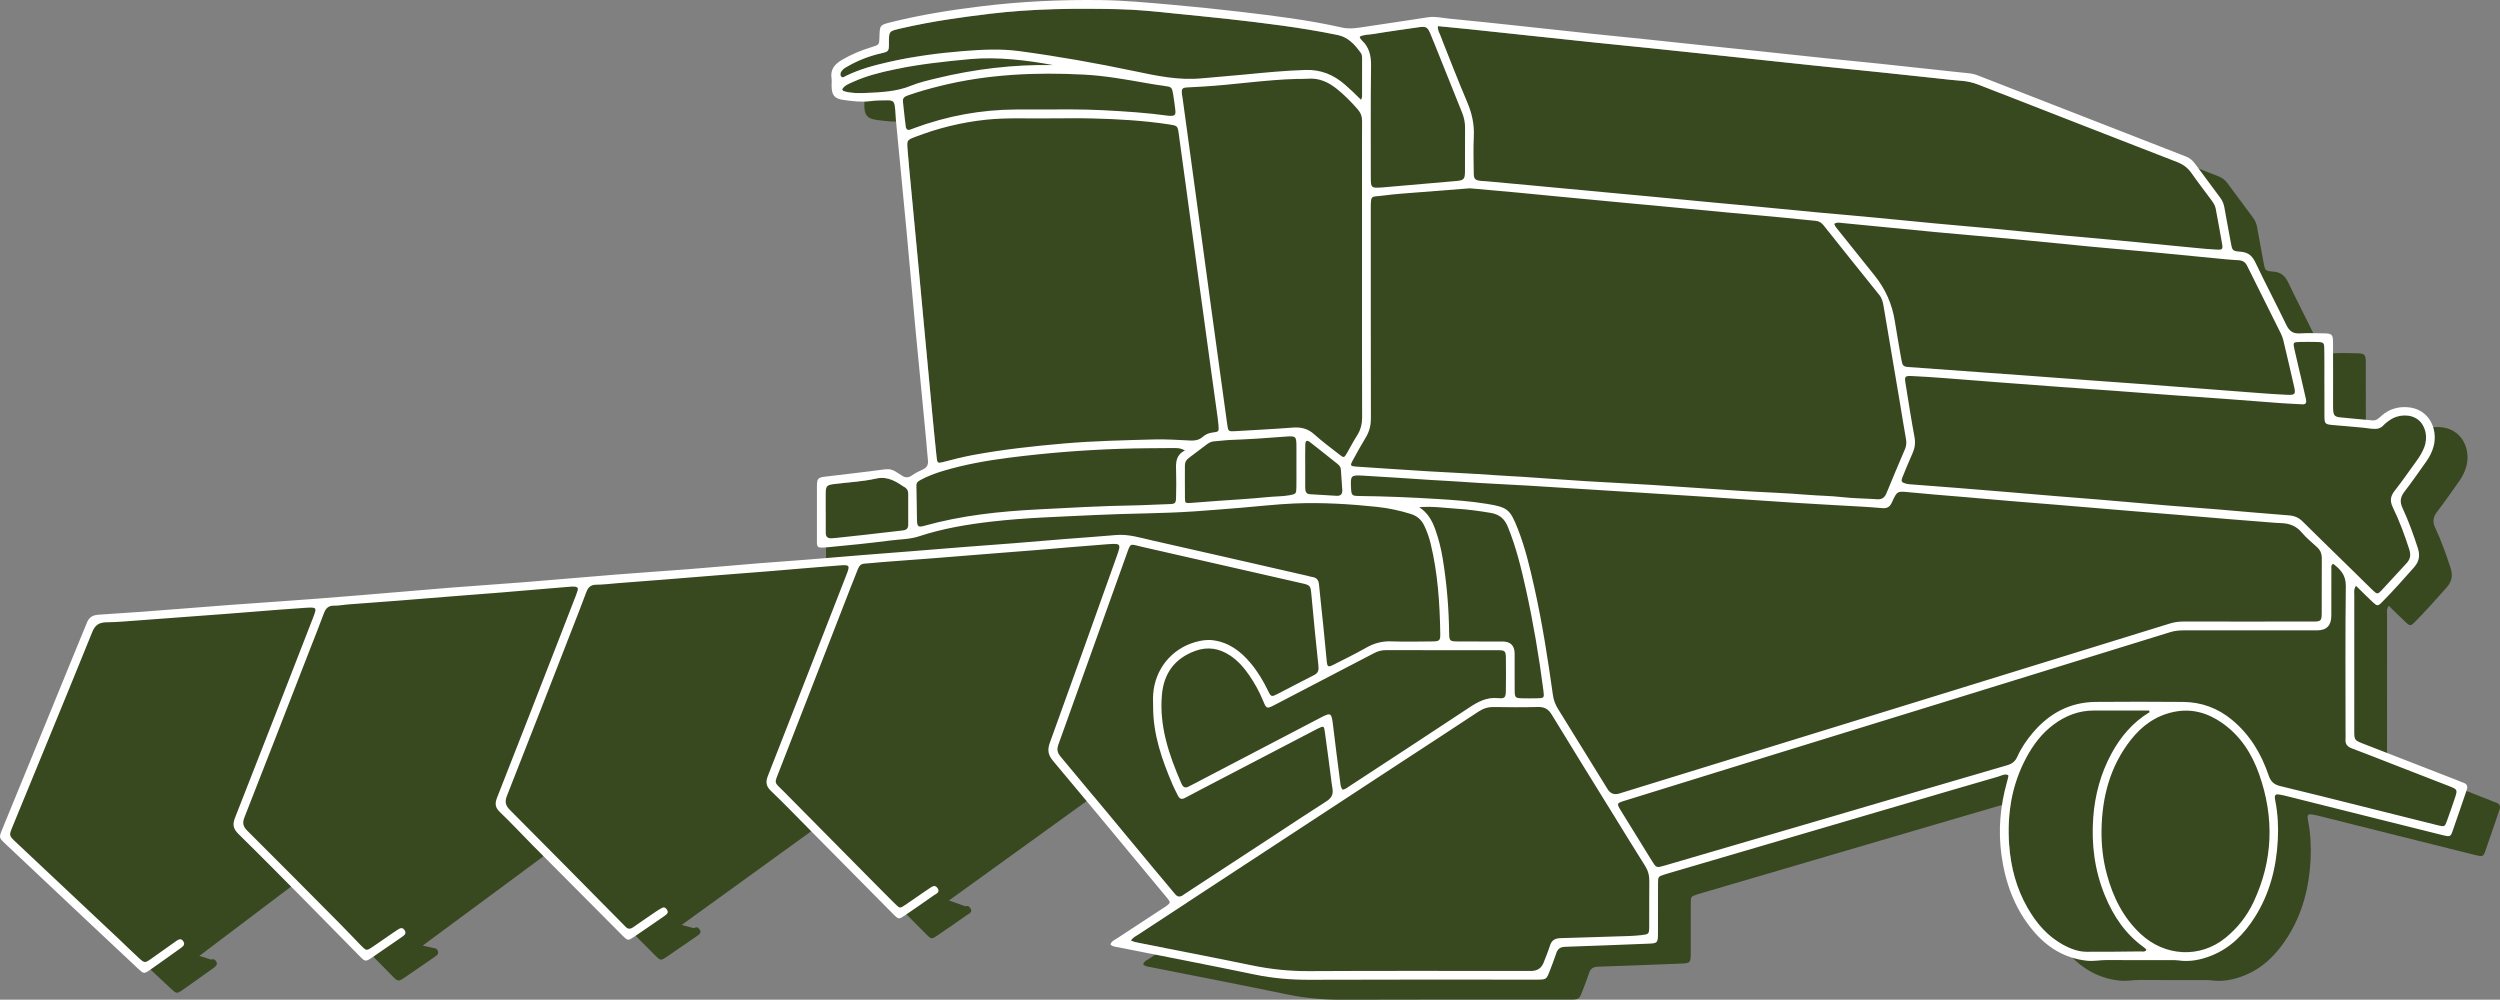
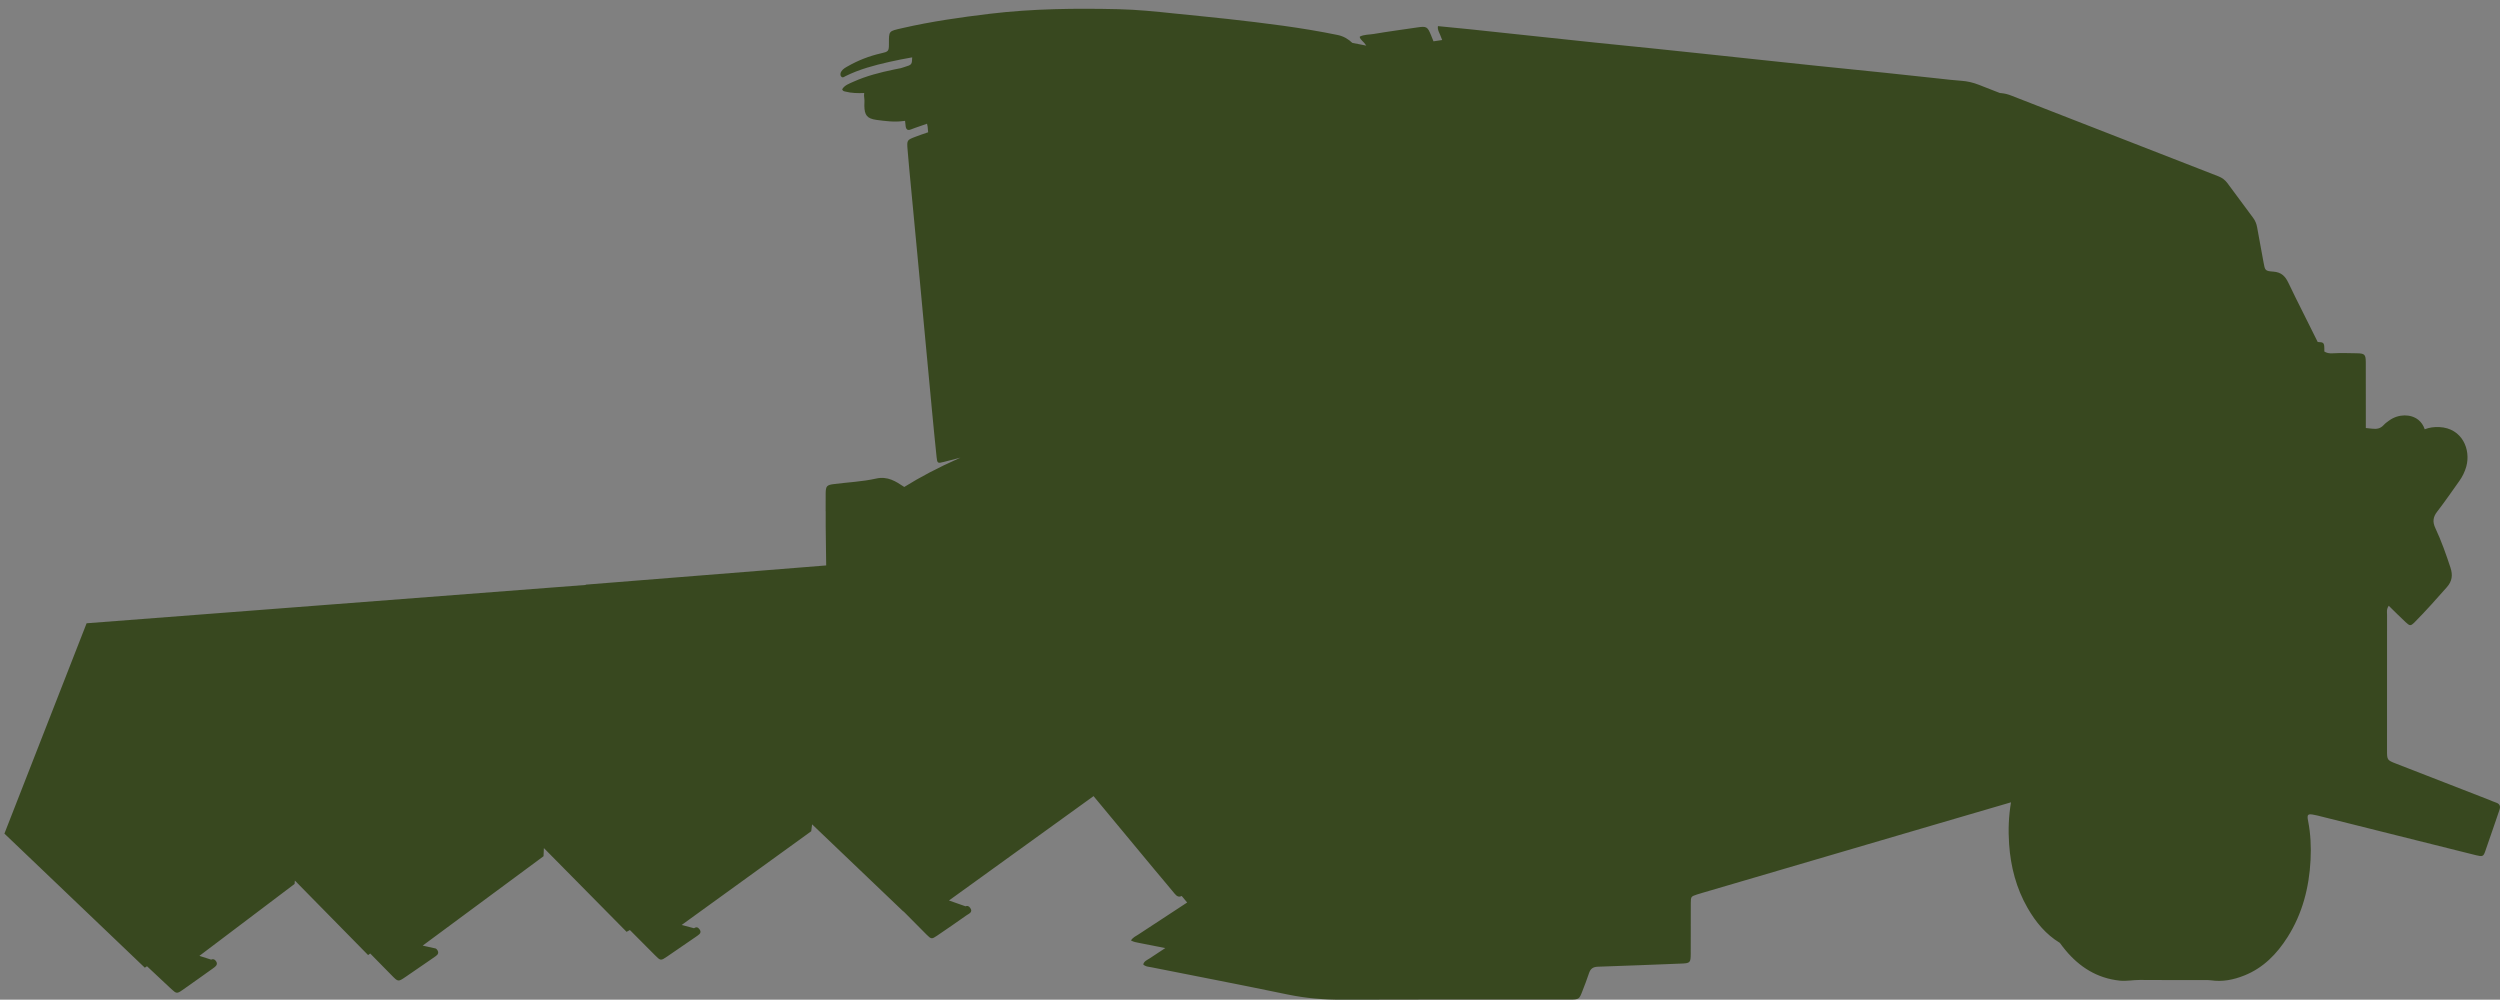
<svg xmlns="http://www.w3.org/2000/svg" viewBox="0 0 165.00 65.98" data-guides="{&quot;vertical&quot;:[],&quot;horizontal&quot;:[]}">
  <rect x="0" y="0" width="165.00" height="65.98" fill="#808080" stroke="none" />
  <defs />
  <path fill="#38481f" stroke="none" fill-opacity="1" stroke-width="1" stroke-opacity="1" alignment-baseline="baseline" baseline-shift="baseline" id="tSvg1962482e690" title="Path 1" d="M164.964 53.456C164.647 54.37 164.341 55.29 164.018 56.203C163.904 56.527 163.839 56.548 163.429 56.447C162.124 56.125 160.819 55.796 159.514 55.469C157.322 54.92 155.13 54.37 152.938 53.822C152.885 53.809 152.832 53.801 152.779 53.79C152.315 53.688 152.246 53.736 152.335 54.185C152.503 55.037 152.541 55.896 152.497 56.757C152.403 58.578 151.961 60.301 150.975 61.855C150.268 62.968 149.376 63.883 148.123 64.383C147.413 64.666 146.683 64.814 145.914 64.699C145.755 64.676 145.591 64.683 145.431 64.683C144.03 64.682 142.63 64.691 141.231 64.677C140.783 64.673 140.346 64.77 139.89 64.721C138.408 64.56 137.254 63.829 136.326 62.716C136.194 62.557 136.069 62.395 135.951 62.231C135.026 61.67 134.358 60.86 133.821 59.927C133.074 58.625 132.705 57.206 132.602 55.726C132.536 54.783 132.571 53.856 132.727 52.953C131.102 53.425 129.479 53.903 127.855 54.379C122.692 55.895 117.528 57.411 112.365 58.926C112.245 58.962 112.124 58.995 112.004 59.035C111.608 59.168 111.595 59.172 111.592 59.609C111.585 60.721 111.592 61.834 111.588 62.946C111.585 63.546 111.548 63.574 110.944 63.597C109.116 63.666 107.289 63.745 105.46 63.803C105.139 63.813 104.97 63.936 104.873 64.234C104.746 64.626 104.592 65.01 104.445 65.395C104.231 65.954 104.214 65.965 103.632 65.971C103.488 65.973 103.344 65.971 103.201 65.971C98.338 65.971 93.474 65.959 88.61 65.98C87.384 65.986 86.183 65.885 84.981 65.636C81.979 65.013 78.969 64.431 75.961 63.834C75.787 63.8 75.603 63.802 75.453 63.652C75.511 63.43 75.712 63.363 75.867 63.26C76.214 63.03 76.562 62.801 76.91 62.572C76.322 62.457 75.733 62.342 75.145 62.226C74.986 62.194 74.827 62.17 74.643 62.07C74.777 61.862 74.965 61.786 75.126 61.681C76.201 60.976 77.276 60.271 78.352 59.566C78.232 59.422 78.111 59.278 77.991 59.133C77.822 59.223 77.679 59.171 77.535 58.993C77.082 58.438 76.613 57.893 76.155 57.342C74.828 55.743 73.503 54.143 72.174 52.544C68.993 54.841 65.813 57.137 62.632 59.432C62.995 59.559 63.36 59.688 63.724 59.816C63.828 59.772 63.932 59.778 64.036 59.925C64.234 60.209 63.947 60.299 63.789 60.412C63.144 60.868 62.494 61.316 61.841 61.759C61.501 61.99 61.457 61.991 61.154 61.685C60.646 61.174 60.139 60.663 59.633 60.152C59.629 60.154 59.626 60.157 59.622 60.159C57.614 58.242 55.607 56.324 53.599 54.407C53.58 54.559 53.56 54.711 53.54 54.863C50.691 56.924 47.84 58.986 44.991 61.047C45.261 61.119 45.531 61.191 45.801 61.263C45.827 61.25 45.853 61.236 45.88 61.224C46.021 61.16 46.118 61.255 46.19 61.367C46.257 61.47 46.249 61.573 46.157 61.656C46.09 61.716 46.016 61.769 45.943 61.819C45.307 62.257 44.674 62.697 44.034 63.129C43.605 63.419 43.599 63.416 43.225 63.041C42.674 62.488 42.124 61.935 41.573 61.382C41.5 61.421 41.427 61.461 41.354 61.5C39.535 59.658 37.715 57.816 35.896 55.973C35.889 56.153 35.881 56.331 35.873 56.511C33.214 58.477 30.555 60.444 27.897 62.41C28.14 62.464 28.384 62.518 28.628 62.572C28.628 62.572 28.628 62.572 28.628 62.572C28.673 62.582 28.718 62.592 28.763 62.602C28.794 62.621 28.825 62.65 28.854 62.691C28.975 62.86 28.921 62.992 28.764 63.101C28.646 63.183 28.529 63.266 28.411 63.347C27.864 63.724 27.319 64.103 26.769 64.475C26.282 64.805 26.277 64.805 25.872 64.394C25.392 63.907 24.913 63.419 24.434 62.931C24.387 62.965 24.341 63 24.295 63.035C22.684 61.396 21.073 59.756 19.461 58.116C19.455 58.191 19.448 58.267 19.442 58.341C17.348 59.923 15.254 61.505 13.16 63.087C13.418 63.17 13.676 63.252 13.934 63.335C14.053 63.282 14.163 63.294 14.259 63.44C14.379 63.623 14.284 63.74 14.145 63.847C14.116 63.868 14.088 63.89 14.059 63.911C13.386 64.389 12.717 64.873 12.039 65.344C11.683 65.592 11.641 65.587 11.303 65.272C10.768 64.772 10.234 64.272 9.701 63.771C9.654 63.804 9.606 63.836 9.559 63.869C6.47 60.919 3.381 57.969 0.291 55.018C2.1 50.391 3.908 45.763 5.716 41.136C16.697 40.293 27.677 39.449 38.658 38.606C38.661 38.6 38.663 38.593 38.666 38.586C43.953 38.164 49.241 37.741 54.528 37.319C54.519 36.63 54.511 35.941 54.502 35.252C54.5 35.079 54.498 34.905 54.496 34.732C54.497 34.725 54.497 34.717 54.496 34.71C54.497 34.388 54.496 34.066 54.496 33.745C54.495 33.745 54.494 33.745 54.492 33.745C54.492 33.35 54.487 32.956 54.494 32.561C54.502 32.082 54.564 32.009 55.045 31.948C55.969 31.829 56.91 31.79 57.815 31.587C58.59 31.413 59.12 31.769 59.68 32.14C60.707 31.5 61.92 30.858 63.278 30.256C63.315 30.24 63.351 30.223 63.388 30.208C63.351 30.216 63.313 30.225 63.276 30.234C62.949 30.313 62.625 30.398 62.3 30.485C61.886 30.594 61.858 30.579 61.816 30.178C61.707 29.143 61.607 28.109 61.509 27.073C61.337 25.271 61.17 23.468 61.001 21.665C60.883 20.398 60.766 19.131 60.647 17.863C60.477 16.061 60.305 14.259 60.135 12.456C60.053 11.581 59.964 10.707 59.896 9.832C59.852 9.257 59.87 9.236 60.392 9.037C60.679 8.928 60.967 8.826 61.257 8.73C61.25 8.609 61.241 8.488 61.225 8.368C61.214 8.287 61.201 8.22 61.184 8.166C60.914 8.253 60.645 8.347 60.377 8.446C60.293 8.477 60.209 8.507 60.126 8.541C59.891 8.638 59.793 8.531 59.77 8.306C59.758 8.195 59.746 8.086 59.734 7.976C59.692 7.98 59.651 7.984 59.609 7.99C59.013 8.069 58.425 7.991 57.841 7.912C57.223 7.828 57.055 7.597 57.047 6.976C57.045 6.814 57.067 6.65 57.043 6.492C57.023 6.364 57.021 6.247 57.036 6.139C56.614 6.156 56.191 6.15 55.777 6.04C55.708 6.022 55.632 6.021 55.582 5.892C55.741 5.622 56.053 5.518 56.334 5.391C57.188 5.007 58.092 4.779 59.005 4.588C59.155 4.557 59.305 4.527 59.456 4.498C59.535 4.472 59.614 4.447 59.694 4.423C60.182 4.275 60.19 4.265 60.205 3.786C59.691 3.875 59.179 3.976 58.669 4.091C57.688 4.313 56.718 4.572 55.811 5.021C55.721 5.066 55.616 5.164 55.522 5.054C55.43 4.946 55.465 4.812 55.536 4.703C55.636 4.548 55.798 4.461 55.954 4.373C56.645 3.979 57.378 3.695 58.153 3.519C58.625 3.413 58.668 3.383 58.669 2.928C58.672 2.018 58.627 2.068 59.56 1.854C61.467 1.416 63.399 1.141 65.341 0.908C68.163 0.57 70.994 0.542 73.828 0.607C75.046 0.636 76.26 0.758 77.472 0.886C78.648 1.01 79.826 1.116 81.002 1.248C83.442 1.522 85.88 1.814 88.288 2.31C88.683 2.392 88.99 2.583 89.252 2.83C89.56 2.886 89.868 2.946 90.175 3.011C90.097 2.892 90.001 2.779 89.884 2.671C89.833 2.624 89.796 2.559 89.755 2.501C89.746 2.488 89.751 2.466 89.748 2.417C90.032 2.271 90.363 2.293 90.671 2.241C91.625 2.079 92.585 1.952 93.543 1.81C94.156 1.72 94.219 1.754 94.458 2.35C94.509 2.476 94.559 2.602 94.61 2.728C94.802 2.699 94.992 2.67 95.184 2.641C95.141 2.533 95.098 2.424 95.055 2.315C94.985 2.139 94.866 1.971 94.904 1.724C95.624 1.796 96.334 1.861 97.043 1.935C98.256 2.062 99.467 2.194 100.679 2.322C102.247 2.489 103.815 2.658 105.383 2.821C106.596 2.947 107.808 3.065 109.021 3.19C110.162 3.307 111.302 3.428 112.443 3.549C113.654 3.677 114.866 3.808 116.078 3.937C117.326 4.069 118.573 4.204 119.82 4.334C121.354 4.493 122.887 4.645 124.42 4.804C125.596 4.926 126.773 5.056 127.948 5.182C128.447 5.234 128.946 5.3 129.446 5.332C129.846 5.358 130.224 5.449 130.595 5.593C131.059 5.775 131.524 5.956 131.989 6.138C132.027 6.142 132.065 6.146 132.102 6.149C132.32 6.171 132.525 6.223 132.726 6.302C137.289 8.082 141.851 9.862 146.416 11.637C146.661 11.733 146.852 11.874 147.006 12.082C147.569 12.848 148.135 13.613 148.704 14.374C148.848 14.566 148.93 14.774 148.971 15.01C149.104 15.77 149.251 16.526 149.388 17.285C149.49 17.849 149.485 17.888 150.048 17.928C150.568 17.967 150.824 18.224 151.038 18.674C151.66 19.984 152.334 21.269 152.969 22.572C152.97 22.572 152.97 22.572 152.971 22.572C153.36 22.583 153.401 22.621 153.406 23.015C153.407 23.076 153.407 23.138 153.407 23.2C153.547 23.293 153.719 23.331 153.94 23.319C154.477 23.289 155.017 23.305 155.555 23.316C156.07 23.326 156.139 23.392 156.142 23.92C156.149 25.23 156.145 26.54 156.145 27.849C156.145 27.983 156.142 28.116 156.145 28.249C156.28 28.262 156.415 28.277 156.549 28.293C156.863 28.33 157.107 28.292 157.323 28.053C157.429 27.935 157.565 27.839 157.696 27.746C158.29 27.32 159.106 27.307 159.609 27.709C159.805 27.864 159.948 28.082 160.032 28.331C160.333 28.216 160.655 28.17 160.993 28.186C162.509 28.258 163.088 29.671 162.773 30.798C162.675 31.147 162.515 31.467 162.304 31.762C161.825 32.433 161.358 33.115 160.854 33.767C160.579 34.123 160.538 34.44 160.732 34.852C161.128 35.696 161.439 36.577 161.731 37.464C161.892 37.953 161.844 38.358 161.492 38.755C160.802 39.534 160.113 40.313 159.38 41.052C159.106 41.328 159.055 41.328 158.762 41.054C158.397 40.714 158.045 40.358 157.657 39.979C157.496 40.214 157.545 40.398 157.545 40.571C157.541 43.549 157.542 46.527 157.543 49.506C157.543 50.163 157.545 50.168 158.15 50.404C160.189 51.199 162.229 51.991 164.269 52.784C164.42 52.843 164.565 52.916 164.719 52.964C164.978 53.045 165.054 53.198 164.964 53.456Z" />
-   <path fill="rgb(255, 255, 255)" stroke="none" fill-opacity="1" stroke-width="1" stroke-opacity="1" alignment-baseline="baseline" baseline-shift="baseline" class="cls-1" id="tSvg10d8c848584" title="Path 2" d="M162.557 51.65C162.403 51.602 162.258 51.529 162.107 51.47C160.067 50.677 158.028 49.884 155.988 49.09C155.383 48.853 155.382 48.849 155.381 48.191C155.381 45.213 155.38 42.235 155.383 39.257C155.383 39.084 155.335 38.899 155.496 38.665C155.884 39.044 156.236 39.399 156.601 39.74C156.893 40.014 156.945 40.014 157.218 39.738C157.951 38.999 158.641 38.22 159.33 37.441C159.682 37.043 159.731 36.639 159.57 36.15C159.278 35.263 158.967 34.382 158.57 33.538C158.376 33.125 158.418 32.809 158.692 32.453C159.197 31.8 159.663 31.119 160.143 30.448C160.354 30.153 160.514 29.832 160.611 29.483C160.926 28.357 160.347 26.943 158.831 26.871C158.222 26.843 157.663 27.016 157.192 27.43C157.02 27.58 156.861 27.77 156.593 27.745C155.879 27.679 155.164 27.621 154.451 27.545C154.083 27.506 154.007 27.407 153.987 27.019C153.978 26.858 153.983 26.697 153.983 26.535C153.983 25.225 153.988 23.916 153.98 22.606C153.977 22.078 153.909 22.011 153.393 22.001C152.855 21.991 152.315 21.974 151.779 22.004C151.337 22.03 151.095 21.851 150.906 21.46C150.242 20.087 149.531 18.737 148.876 17.36C148.662 16.909 148.407 16.652 147.886 16.614C147.323 16.573 147.329 16.534 147.227 15.971C147.089 15.212 146.942 14.455 146.81 13.695C146.768 13.46 146.686 13.252 146.543 13.06C145.973 12.299 145.408 11.534 144.844 10.768C144.69 10.559 144.499 10.418 144.254 10.323C139.69 8.548 135.128 6.768 130.565 4.988C130.363 4.909 130.159 4.856 129.941 4.835C129.192 4.762 128.444 4.676 127.695 4.595C126.501 4.466 125.308 4.335 124.113 4.21C122.919 4.085 121.724 3.971 120.529 3.847C118.943 3.682 117.358 3.509 115.771 3.341C114.612 3.22 113.453 3.101 112.295 2.98C111.065 2.851 109.835 2.718 108.605 2.589C107.447 2.469 106.287 2.356 105.129 2.233C103.596 2.07 102.064 1.899 100.531 1.736C98.892 1.561 97.253 1.381 95.611 1.226C95.168 1.184 94.727 1.068 94.275 1.136C92.769 1.364 91.264 1.597 89.756 1.817C89.369 1.873 88.986 1.911 88.585 1.821C86.344 1.314 84.064 1.038 81.786 0.77C80.255 0.59 78.722 0.431 77.186 0.299C75.685 0.169 74.187 0.026 72.679 0.006C70.021 -0.031 67.374 0.096 64.734 0.419C62.739 0.663 60.758 0.979 58.806 1.466C58.064 1.652 58.066 1.657 58.044 2.44C58.029 2.95 58.031 2.957 57.532 3.108C56.843 3.318 56.183 3.589 55.56 3.957C55.088 4.237 54.789 4.589 54.881 5.178C54.905 5.335 54.883 5.5 54.885 5.662C54.893 6.282 55.061 6.514 55.679 6.598C56.263 6.677 56.851 6.755 57.448 6.676C57.82 6.626 58.2 6.625 58.576 6.623C58.93 6.621 59.016 6.697 59.063 7.054C59.1 7.32 59.098 7.591 59.124 7.859C59.359 10.322 59.601 12.784 59.832 15.246C60.029 17.352 60.209 19.46 60.407 21.566C60.639 24.029 60.882 26.491 61.118 28.954C61.164 29.435 61.196 29.919 61.245 30.4C61.274 30.69 61.164 30.873 60.895 30.992C60.65 31.1 60.405 31.223 60.188 31.377C59.942 31.552 59.729 31.537 59.499 31.372C59.397 31.298 59.282 31.244 59.18 31.171C58.937 30.997 58.687 30.937 58.375 30.98C57.078 31.157 55.777 31.298 54.478 31.456C53.976 31.518 53.92 31.583 53.917 32.113C53.912 33.189 53.911 34.266 53.916 35.342C53.921 36.202 53.805 36.193 54.787 36.103C56.126 35.982 57.464 35.84 58.796 35.669C59.416 35.59 60.048 35.598 60.655 35.397C62.212 34.882 63.824 34.613 65.445 34.425C67.727 34.161 70.023 34.105 72.315 33.99C74.482 33.882 76.654 33.899 78.82 33.752C79.857 33.681 80.893 33.594 81.93 33.51C83.09 33.416 84.25 33.279 85.413 33.23C87.243 33.152 89.07 33.263 90.891 33.455C91.638 33.534 92.376 33.694 93.099 33.917C93.523 34.047 93.815 34.299 94.003 34.697C94.181 35.072 94.32 35.459 94.418 35.861C94.895 37.825 95.026 39.826 95.058 41.838C95.065 42.273 95.001 42.33 94.553 42.334C93.637 42.344 92.721 42.361 91.807 42.33C91.21 42.31 90.686 42.454 90.17 42.748C89.453 43.154 88.711 43.519 87.974 43.89C87.662 44.046 87.602 44.007 87.568 43.667C87.489 42.882 87.42 42.097 87.339 41.312C87.247 40.402 87.141 39.495 87.055 38.584C87.027 38.288 86.904 38.12 86.605 38.081C86.499 38.067 86.397 38.028 86.292 38.004C82.883 37.225 79.475 36.441 76.064 35.673C75.263 35.493 74.472 35.235 73.627 35.314C72.556 35.413 71.482 35.48 70.41 35.565C69.249 35.658 68.088 35.76 66.927 35.852C65.837 35.938 64.746 36.014 63.656 36.1C62.423 36.197 61.191 36.298 59.958 36.397C58.922 36.479 57.884 36.557 56.848 36.64C55.687 36.734 54.527 36.836 53.365 36.928C52.275 37.014 51.184 37.087 50.094 37.176C48.54 37.302 46.987 37.444 45.432 37.567C43.824 37.693 42.214 37.796 40.606 37.925C38.605 38.084 36.605 38.266 34.605 38.425C32.996 38.553 31.386 38.654 29.778 38.783C27.777 38.943 25.778 39.124 23.776 39.285C21.919 39.435 20.061 39.586 18.2 39.712C16.251 39.843 14.303 39.987 12.355 40.145C10.408 40.303 8.459 40.451 6.509 40.57C6.086 40.596 5.872 40.752 5.716 41.135C3.868 45.669 2.005 50.199 0.148 54.73C-0.076 55.278 -0.077 55.285 0.36 55.697C2.2 57.434 4.042 59.167 5.885 60.901C6.969 61.921 8.053 62.941 9.141 63.957C9.479 64.273 9.521 64.278 9.877 64.03C10.555 63.559 11.224 63.075 11.897 62.597C11.926 62.576 11.955 62.554 11.983 62.533C12.123 62.426 12.218 62.308 12.097 62.125C11.978 61.944 11.836 61.97 11.683 62.071C11.608 62.121 11.536 62.175 11.463 62.227C10.965 62.58 10.47 62.935 9.97 63.285C9.576 63.561 9.538 63.569 9.186 63.248C8.722 62.826 8.278 62.381 7.82 61.951C5.56 59.824 3.296 57.7 1.038 55.572C0.587 55.147 0.59 55.138 0.83 54.553C1.53 52.843 2.235 51.135 2.936 49.426C3.991 46.853 5.053 44.284 6.093 41.705C6.274 41.255 6.544 41.077 7.024 41.072C7.722 41.065 8.42 40.998 9.118 40.948C11.012 40.81 12.907 40.666 14.801 40.525C15.374 40.482 15.945 40.435 16.517 40.391C17.733 40.297 18.947 40.19 20.163 40.115C20.924 40.067 20.926 40.089 20.652 40.795C18.941 45.192 17.238 49.592 15.508 53.98C15.325 54.447 15.409 54.719 15.75 55.054C17.286 56.563 18.798 58.096 20.313 59.626C21.45 60.773 22.577 61.93 23.71 63.08C24.115 63.491 24.12 63.491 24.607 63.161C25.157 62.788 25.702 62.409 26.249 62.033C26.367 61.952 26.485 61.868 26.602 61.786C26.76 61.678 26.813 61.546 26.693 61.377C26.567 61.201 26.422 61.242 26.273 61.343C26.184 61.403 26.093 61.461 26.004 61.522C25.546 61.837 25.089 62.155 24.629 62.468C24.191 62.765 24.185 62.767 23.828 62.404C23.363 61.93 22.911 61.444 22.444 60.973C20.409 58.922 18.375 56.871 16.327 54.833C16.048 54.555 15.983 54.326 16.133 53.946C17.572 50.29 18.989 46.626 20.414 42.965C20.732 42.147 21.064 41.332 21.366 40.507C21.492 40.166 21.66 39.96 22.059 39.974C22.343 39.984 22.629 39.918 22.915 39.897C24.023 39.811 25.131 39.733 26.24 39.647C27.472 39.551 28.705 39.448 29.938 39.35C30.974 39.267 32.011 39.192 33.048 39.107C34.584 38.98 36.119 38.848 37.655 38.72C37.762 38.711 37.871 38.711 37.977 38.724C38.108 38.739 38.165 38.822 38.129 38.951C38.101 39.054 38.066 39.156 38.027 39.256C37.639 40.26 37.251 41.264 36.86 42.266C35.512 45.727 34.169 49.188 32.807 52.643C32.655 53.029 32.673 53.288 32.987 53.59C33.738 54.309 34.445 55.073 35.179 55.812C37.138 57.786 39.101 59.756 41.064 61.727C41.437 62.101 41.443 62.105 41.873 61.814C42.513 61.383 43.146 60.943 43.782 60.505C43.855 60.454 43.929 60.402 43.995 60.342C44.088 60.259 44.096 60.156 44.029 60.053C43.957 59.941 43.86 59.846 43.719 59.91C43.574 59.976 43.438 60.066 43.304 60.157C42.8 60.499 42.296 60.842 41.797 61.193C41.603 61.329 41.438 61.337 41.277 61.154C41.218 61.086 41.151 61.025 41.088 60.962C38.615 58.461 36.148 55.955 33.664 53.466C33.368 53.169 33.3 52.928 33.458 52.526C34.875 48.94 36.269 45.343 37.669 41.75C38.014 40.864 38.364 39.98 38.694 39.089C38.813 38.765 38.984 38.593 39.357 38.591C39.821 38.59 40.286 38.526 40.75 38.491C41.804 38.409 42.859 38.33 43.914 38.246C45.129 38.15 46.343 38.049 47.558 37.952C48.612 37.868 49.667 37.791 50.722 37.705C52.275 37.578 53.829 37.438 55.383 37.32C56.098 37.266 56.111 37.302 55.852 37.968C54.131 42.38 52.415 46.794 50.683 51.202C50.525 51.604 50.549 51.879 50.878 52.195C51.785 53.063 52.656 53.97 53.539 54.862C55.357 56.699 57.172 58.538 58.992 60.371C59.295 60.676 59.34 60.676 59.679 60.445C60.332 60.002 60.982 59.554 61.627 59.097C61.786 58.985 62.073 58.895 61.874 58.611C61.689 58.347 61.498 58.538 61.319 58.648C61.198 58.724 61.08 58.807 60.962 58.889C60.563 59.163 60.167 59.443 59.765 59.713C59.387 59.968 59.384 59.965 59.048 59.637C58.97 59.562 58.896 59.484 58.82 59.407C56.472 57.035 54.122 54.666 51.779 52.289C51.059 51.56 51.075 51.794 51.469 50.781C53.025 46.767 54.59 42.756 56.152 38.745C56.309 38.343 56.471 37.945 56.628 37.544C56.706 37.346 56.824 37.214 57.058 37.2C57.451 37.175 57.843 37.127 58.237 37.097C59.344 37.012 60.453 36.934 61.562 36.847C62.795 36.751 64.027 36.649 65.26 36.551C66.296 36.469 67.333 36.391 68.37 36.307C69.942 36.179 71.512 36.034 73.085 35.92C73.998 35.854 74.004 35.877 73.689 36.759C72.228 40.847 70.775 44.937 69.291 49.016C69.113 49.506 69.174 49.83 69.504 50.221C71.492 52.581 73.456 54.962 75.427 57.335C75.955 57.97 76.484 58.603 77.009 59.24C77.276 59.564 77.271 59.59 76.947 59.821C76.873 59.873 76.796 59.919 76.721 59.968C75.715 60.627 74.707 61.282 73.705 61.946C73.55 62.048 73.35 62.116 73.291 62.337C73.442 62.488 73.626 62.486 73.8 62.52C76.807 63.117 79.817 63.699 82.82 64.322C84.022 64.571 85.223 64.671 86.449 64.666C91.312 64.645 96.176 64.657 101.04 64.657C101.183 64.657 101.327 64.659 101.471 64.657C102.052 64.651 102.069 64.64 102.284 64.08C102.43 63.695 102.585 63.312 102.712 62.919C102.808 62.622 102.977 62.499 103.299 62.489C105.127 62.431 106.955 62.352 108.782 62.283C109.386 62.26 109.423 62.231 109.426 61.632C109.43 60.52 109.424 59.407 109.43 58.295C109.433 57.858 109.446 57.853 109.843 57.721C109.962 57.681 110.083 57.648 110.204 57.612C115.367 56.096 120.53 54.581 125.693 53.065C127.759 52.459 129.823 51.851 131.891 51.254C132.097 51.194 132.308 51.048 132.545 51.16C132.545 51.221 132.551 51.258 132.543 51.292C132.519 51.397 132.491 51.501 132.462 51.604C132.012 53.195 131.87 54.808 132.099 56.451C132.355 58.282 132.97 59.968 134.164 61.401C135.092 62.515 136.247 63.245 137.728 63.407C138.185 63.456 138.621 63.358 139.069 63.363C140.469 63.376 141.869 63.368 143.269 63.368C143.43 63.368 143.594 63.361 143.752 63.385C144.521 63.5 145.252 63.352 145.961 63.069C147.214 62.568 148.107 61.653 148.813 60.541C149.799 58.987 150.241 57.263 150.335 55.443C150.38 54.582 150.341 53.723 150.173 52.871C150.085 52.422 150.153 52.373 150.617 52.475C150.67 52.487 150.723 52.495 150.776 52.508C152.968 53.056 155.16 53.606 157.353 54.155C158.658 54.482 159.962 54.81 161.268 55.133C161.678 55.234 161.742 55.213 161.857 54.889C162.18 53.975 162.485 53.056 162.803 52.141C162.893 51.884 162.816 51.73 162.557 51.65C162.557 51.65 162.557 51.65 162.557 51.65ZM59.589 35.008C58.717 35.103 57.844 35.21 56.972 35.309C56.385 35.376 55.796 35.437 55.209 35.5C55.101 35.511 54.994 35.517 54.887 35.525C54.611 35.547 54.493 35.41 54.495 35.144C54.497 34.677 54.495 34.211 54.495 33.744C54.494 33.744 54.493 33.744 54.492 33.744C54.492 33.349 54.487 32.955 54.493 32.56C54.502 32.081 54.564 32.008 55.044 31.947C55.968 31.829 56.91 31.79 57.815 31.586C58.615 31.407 59.153 31.792 59.734 32.175C59.884 32.275 59.942 32.41 59.941 32.586C59.939 33.267 59.938 33.949 59.942 34.63C59.943 34.875 59.827 34.981 59.589 35.008ZM151.786 22.57C152.18 22.563 152.575 22.561 152.97 22.572C153.359 22.582 153.4 22.62 153.405 23.014C153.415 23.768 153.408 24.521 153.408 25.275C153.409 25.275 153.41 25.275 153.41 25.275C153.41 26.011 153.405 26.746 153.412 27.482C153.417 27.961 153.464 28.006 153.925 28.048C154.8 28.129 155.677 28.19 156.549 28.292C156.862 28.329 157.106 28.291 157.322 28.052C157.429 27.934 157.564 27.838 157.695 27.745C158.29 27.32 159.105 27.306 159.608 27.708C160.093 28.095 160.258 28.86 159.995 29.533C159.877 29.834 159.714 30.113 159.523 30.375C159.036 31.042 158.572 31.726 158.061 32.373C157.769 32.742 157.716 33.054 157.93 33.493C158.362 34.378 158.702 35.306 159.007 36.246C159.125 36.608 159.095 36.897 158.827 37.179C158.273 37.765 157.741 38.374 157.186 38.96C156.93 39.23 156.885 39.223 156.616 38.967C156.226 38.597 155.847 38.212 155.463 37.836C154.296 36.694 153.124 35.558 151.964 34.409C151.705 34.153 151.425 34.041 151.062 34.014C149.507 33.899 147.954 33.751 146.4 33.622C145.328 33.533 144.255 33.461 143.183 33.372C141.683 33.247 140.183 33.11 138.683 32.984C137.647 32.896 136.61 32.819 135.574 32.734C134.431 32.639 133.288 32.539 132.145 32.445C131.145 32.361 130.144 32.278 129.143 32.2C128.108 32.118 127.07 32.042 126.034 31.961C125.945 31.954 125.855 31.938 125.769 31.913C125.493 31.834 125.453 31.768 125.567 31.486C125.773 30.97 125.987 30.457 126.214 29.949C126.373 29.596 126.434 29.254 126.359 28.858C126.138 27.677 125.956 26.489 125.764 25.303C125.69 24.844 125.722 24.799 126.189 24.819C126.941 24.853 127.692 24.907 128.444 24.963C129.659 25.053 130.874 25.153 132.089 25.247C133.412 25.348 134.734 25.447 136.057 25.544C137.202 25.628 138.346 25.704 139.491 25.788C140.778 25.883 142.064 25.985 143.351 26.079C144.531 26.166 145.712 26.243 146.892 26.329C148.143 26.421 149.394 26.522 150.645 26.614C151.074 26.646 151.506 26.655 151.935 26.685C152.201 26.703 152.244 26.566 152.195 26.351C152.1 25.931 152.005 25.511 151.907 25.092C151.749 24.411 151.583 23.732 151.431 23.049C151.331 22.601 151.349 22.579 151.786 22.57ZM90.471 13.776C90.471 12.821 90.495 13.016 91.252 12.912C92.139 12.792 93.035 12.744 93.928 12.67C94.946 12.587 95.964 12.509 97.008 12.428C98.001 12.517 99.019 12.605 100.035 12.699C100.999 12.789 101.96 12.886 102.924 12.978C104.315 13.111 105.705 13.243 107.097 13.374C107.989 13.458 108.881 13.539 109.773 13.623C111.182 13.756 112.59 13.892 113.999 14.023C115.301 14.145 116.604 14.259 117.906 14.382C118.549 14.442 119.189 14.519 119.831 14.575C120.066 14.596 120.225 14.707 120.367 14.885C121.585 16.415 122.803 17.943 124.031 19.464C124.212 19.688 124.271 19.942 124.316 20.205C124.683 22.361 125.046 24.517 125.409 26.673C125.537 27.433 125.653 28.196 125.791 28.954C125.835 29.194 125.826 29.412 125.732 29.634C125.318 30.608 124.903 31.581 124.502 32.56C124.382 32.853 124.2 32.972 123.885 32.95C123.116 32.897 122.342 32.897 121.578 32.809C120.811 32.722 120.04 32.719 119.271 32.655C117.808 32.532 116.337 32.49 114.871 32.397C112.922 32.274 110.974 32.127 109.025 32.004C107.559 31.911 106.091 31.845 104.624 31.754C103.247 31.668 101.871 31.561 100.494 31.47C99.851 31.427 99.207 31.403 98.563 31.355C97.133 31.25 95.7 31.194 94.269 31.106C92.677 31.009 91.086 30.899 89.494 30.794C89.133 30.77 89.099 30.727 89.264 30.419C89.545 29.899 89.832 29.38 90.14 28.875C90.382 28.48 90.48 28.069 90.479 27.602C90.468 22.994 90.473 18.385 90.471 13.776ZM147.716 17.173C147.999 17.187 148.181 17.282 148.309 17.541C149.047 19.037 149.798 20.526 150.54 22.02C150.611 22.163 150.666 22.319 150.703 22.475C150.943 23.486 151.182 24.498 151.411 25.513C151.525 26.018 151.477 26.08 150.946 26.057C150.247 26.027 149.55 25.974 148.853 25.922C147.584 25.828 146.316 25.727 145.047 25.63C143.779 25.533 142.51 25.434 141.241 25.34C140.116 25.256 138.989 25.178 137.863 25.095C136.541 24.997 135.219 24.896 133.896 24.798C132.788 24.716 131.679 24.638 130.571 24.558C129.034 24.447 127.497 24.339 125.96 24.224C125.614 24.198 125.561 24.137 125.485 23.702C125.337 22.854 125.188 22.006 125.052 21.157C124.876 20.062 124.437 19.075 123.734 18.195C122.949 17.215 122.162 16.236 121.379 15.255C121.26 15.106 121.121 14.965 121.057 14.776C121.247 14.647 121.43 14.704 121.599 14.72C123.668 14.917 125.736 15.128 127.806 15.323C129.536 15.486 131.269 15.627 132.999 15.789C134.694 15.948 136.387 16.125 138.082 16.286C139.419 16.412 140.759 16.522 142.097 16.647C143.435 16.772 144.772 16.908 146.11 17.037C146.644 17.088 147.18 17.147 147.716 17.173ZM94.903 1.724C95.624 1.795 96.334 1.86 97.043 1.934C98.255 2.061 99.466 2.193 100.678 2.322C102.247 2.488 103.814 2.657 105.383 2.82C106.595 2.946 107.808 3.064 109.02 3.189C110.161 3.306 111.302 3.427 112.442 3.549C113.654 3.677 114.866 3.807 116.077 3.936C117.325 4.068 118.572 4.204 119.82 4.333C121.353 4.492 122.887 4.644 124.42 4.804C125.596 4.925 126.772 5.056 127.947 5.181C128.446 5.234 128.945 5.299 129.445 5.331C129.845 5.357 130.224 5.448 130.594 5.593C134.955 7.295 139.315 9.001 143.681 10.693C144.084 10.849 144.393 11.073 144.64 11.427C145.049 12.015 145.489 12.583 145.916 13.16C146.055 13.348 146.193 13.535 146.237 13.774C146.377 14.55 146.529 15.324 146.66 16.102C146.717 16.44 146.674 16.49 146.333 16.475C145.851 16.454 145.369 16.407 144.887 16.36C143.174 16.196 141.463 16.024 139.75 15.861C138.43 15.737 137.108 15.626 135.787 15.502C134.449 15.377 133.113 15.237 131.774 15.112C130.436 14.986 129.096 14.874 127.758 14.749C126.419 14.625 125.082 14.486 123.745 14.361C122.406 14.235 121.067 14.122 119.728 13.997C118.426 13.875 117.125 13.744 115.823 13.62C114.876 13.53 113.93 13.446 112.985 13.357C111.611 13.226 110.238 13.092 108.864 12.963C107.579 12.842 106.294 12.726 105.009 12.605C103.617 12.475 102.226 12.342 100.834 12.213C99.906 12.126 98.978 12.042 98.05 11.958C97.943 11.948 97.834 11.953 97.728 11.938C97.349 11.889 97.272 11.813 97.268 11.421C97.258 10.614 97.234 9.805 97.272 8.999C97.31 8.21 97.15 7.484 96.842 6.757C96.218 5.288 95.643 3.798 95.054 2.315C94.984 2.139 94.865 1.97 94.903 1.724ZM90.671 2.24C91.625 2.078 92.584 1.951 93.542 1.81C94.155 1.719 94.218 1.754 94.458 2.349C95.14 4.047 95.816 5.747 96.501 7.443C96.631 7.766 96.696 8.089 96.693 8.438C96.685 9.406 96.695 10.375 96.688 11.343C96.683 11.823 96.601 11.903 96.13 11.945C94.487 12.089 92.845 12.23 91.202 12.373C91.184 12.374 91.166 12.375 91.148 12.376C90.514 12.416 90.473 12.383 90.473 11.747C90.473 9.271 90.459 6.796 90.489 4.32C90.497 3.669 90.369 3.118 89.883 2.671C89.832 2.624 89.795 2.559 89.754 2.5C89.746 2.488 89.751 2.466 89.747 2.416C90.031 2.271 90.362 2.292 90.671 2.24ZM55.521 5.054C55.429 4.945 55.464 4.811 55.535 4.703C55.636 4.547 55.797 4.46 55.953 4.372C56.644 3.978 57.377 3.694 58.153 3.519C58.625 3.412 58.667 3.383 58.669 2.927C58.671 2.017 58.627 2.068 59.559 1.853C61.466 1.415 63.398 1.14 65.34 0.908C68.162 0.57 70.993 0.541 73.828 0.607C75.046 0.635 76.26 0.757 77.471 0.886C78.647 1.01 79.826 1.115 81.001 1.247C83.441 1.522 85.879 1.813 88.287 2.31C88.997 2.456 89.42 2.955 89.815 3.498C89.891 3.603 89.897 3.734 89.897 3.86C89.898 4.703 89.898 5.546 89.895 6.389C89.895 6.437 89.864 6.484 89.827 6.587C89.469 6.223 89.125 5.894 88.765 5.583C88.016 4.933 87.186 4.585 86.166 4.617C84.82 4.658 83.484 4.789 82.146 4.919C81.201 5.011 80.253 5.081 79.308 5.17C77.802 5.313 76.349 5.006 74.89 4.698C72.364 4.166 69.822 3.716 67.263 3.372C66.01 3.203 64.754 3.276 63.505 3.376C61.878 3.506 60.262 3.73 58.668 4.09C57.687 4.312 56.717 4.572 55.81 5.021C55.721 5.066 55.615 5.163 55.521 5.054ZM57.166 6.133C56.701 6.156 56.233 6.161 55.776 6.04C55.708 6.021 55.632 6.02 55.582 5.891C55.74 5.622 56.052 5.517 56.333 5.39C57.187 5.006 58.091 4.778 59.004 4.587C60.672 4.239 62.359 4.055 64.056 3.9C65.826 3.739 67.813 3.978 69.494 4.294C66.892 4.247 64.338 4.555 61.819 5.165C61.245 5.304 60.662 5.439 60.117 5.66C59.163 6.05 58.166 6.084 57.166 6.133ZM59.769 8.305C59.712 7.771 59.654 7.237 59.594 6.703C59.565 6.448 59.734 6.364 59.933 6.294C60.626 6.048 61.334 5.852 62.046 5.675C65.172 4.898 68.352 4.758 71.549 4.925C72.944 4.998 74.322 5.248 75.698 5.491C76.068 5.557 76.44 5.615 76.812 5.665C77.324 5.734 77.344 5.741 77.429 6.233C77.483 6.551 77.523 6.871 77.563 7.191C77.617 7.604 77.558 7.665 77.141 7.642C76.431 7.545 75.72 7.468 75.005 7.414C73.575 7.305 72.146 7.222 70.712 7.221C69.493 7.219 68.274 7.221 67.055 7.227C64.757 7.239 62.531 7.644 60.376 8.445C60.292 8.476 60.208 8.507 60.125 8.541C59.89 8.638 59.792 8.53 59.769 8.305ZM61.001 21.665C60.882 20.397 60.765 19.13 60.646 17.863C60.476 16.06 60.304 14.258 60.134 12.455C60.052 11.58 59.963 10.707 59.896 9.831C59.851 9.256 59.869 9.236 60.392 9.036C61.907 8.46 63.466 8.07 65.083 7.901C66.516 7.75 67.952 7.839 69.385 7.812C70.282 7.812 71.18 7.794 72.077 7.817C73.781 7.859 75.481 7.955 77.168 8.213C77.716 8.297 77.723 8.307 77.797 8.829C77.953 9.929 78.099 11.031 78.249 12.133C78.481 13.839 78.712 15.544 78.945 17.25C79.253 19.505 79.562 21.762 79.872 24.017C80.036 25.207 80.203 26.396 80.367 27.587C80.388 27.746 80.407 27.907 80.42 28.067C80.451 28.485 80.45 28.495 80.014 28.548C79.771 28.578 79.564 28.672 79.386 28.828C79.155 29.033 78.892 29.088 78.591 29.076C77.785 29.04 76.977 28.98 76.171 29.003C74.201 29.058 72.229 29.098 70.261 29.266C68.223 29.441 66.194 29.663 64.183 30.037C63.547 30.156 62.923 30.318 62.299 30.484C61.885 30.593 61.858 30.578 61.815 30.177C61.706 29.142 61.606 28.108 61.508 27.073C61.337 25.27 61.169 23.467 61.001 21.665ZM77.62 30.993C77.642 31.602 77.633 32.212 77.62 32.821C77.612 33.209 77.562 33.262 77.182 33.27C76.393 33.288 75.605 33.346 74.818 33.357C72.72 33.387 70.626 33.513 68.533 33.619C65.989 33.748 63.46 34.014 60.994 34.706C60.603 34.816 60.531 34.753 60.521 34.317C60.503 33.565 60.506 32.812 60.484 32.059C60.477 31.856 60.586 31.771 60.733 31.691C61.207 31.431 61.711 31.242 62.227 31.087C63.655 30.657 65.119 30.399 66.596 30.209C69.032 29.897 71.476 29.703 73.932 29.622C75.098 29.582 76.262 29.58 77.427 29.571C77.657 29.57 77.894 29.555 78.204 29.732C77.625 30.022 77.602 30.489 77.62 30.993ZM85.561 32.185C85.554 32.575 85.524 32.608 85.143 32.68C84.649 32.772 84.143 32.757 83.643 32.809C82.538 32.923 81.428 32.98 80.319 33.062C79.748 33.104 79.176 33.152 78.603 33.192C78.236 33.217 78.212 33.206 78.207 32.873C78.196 32.156 78.207 31.438 78.203 30.72C78.201 30.501 78.296 30.348 78.466 30.222C78.87 29.923 79.269 29.618 79.669 29.315C79.816 29.203 79.975 29.137 80.163 29.125C80.521 29.102 80.877 29.049 81.235 29.036C82.417 28.993 83.598 28.915 84.778 28.821C85.556 28.759 85.564 28.777 85.565 29.548C85.566 29.943 85.565 30.337 85.565 30.732C85.565 30.732 85.565 30.732 85.564 30.732C85.564 31.216 85.572 31.701 85.561 32.185ZM88.217 32.723C87.628 32.687 87.037 32.655 86.448 32.618C86.183 32.6 86.145 32.406 86.144 32.195C86.142 31.73 86.143 31.264 86.143 30.799C86.144 30.799 86.144 30.799 86.145 30.799C86.145 30.315 86.133 29.832 86.149 29.348C86.158 29.07 86.259 29.025 86.48 29.196C87.088 29.668 87.687 30.152 88.29 30.631C88.408 30.724 88.487 30.838 88.498 30.991C88.528 31.438 88.56 31.884 88.59 32.331C88.608 32.595 88.498 32.74 88.217 32.723C88.217 32.723 88.217 32.723 88.217 32.723ZM88.38 29.984C87.831 29.553 87.264 29.137 86.746 28.67C86.325 28.289 85.872 28.176 85.32 28.221C84.07 28.319 82.817 28.378 81.564 28.455C81.066 28.487 81.062 28.48 80.995 27.994C80.65 25.474 80.297 22.953 79.953 20.432C79.543 17.431 79.137 14.43 78.729 11.429C78.502 9.76 78.273 8.092 78.044 6.423C78.037 6.369 78.022 6.317 78.016 6.264C77.965 5.844 78.008 5.788 78.42 5.767C78.76 5.75 79.1 5.731 79.439 5.711C81.497 5.588 83.537 5.263 85.599 5.21C85.833 5.203 86.067 5.216 86.298 5.197C87.065 5.13 87.695 5.429 88.27 5.898C88.76 6.296 89.197 6.742 89.61 7.218C89.811 7.45 89.9 7.693 89.897 7.997C89.887 9.109 89.893 10.221 89.893 11.332C89.893 13.52 89.893 15.708 89.893 17.895C89.893 21.106 89.887 24.315 89.9 27.525C89.901 27.973 89.809 28.366 89.566 28.743C89.333 29.104 89.138 29.489 88.923 29.862C88.709 30.234 88.703 30.238 88.38 29.984ZM89.709 32.736C89.225 32.731 89.196 32.693 89.168 32.217C89.168 32.199 89.167 32.181 89.166 32.163C89.133 31.396 89.16 31.348 89.915 31.39C91.436 31.474 92.955 31.581 94.475 31.68C95.119 31.722 95.764 31.746 96.408 31.794C97.874 31.904 99.343 31.959 100.811 32.048C103.118 32.188 105.425 32.336 107.733 32.482C109.397 32.587 111.06 32.689 112.724 32.798C114.673 32.926 116.621 33.066 118.571 33.19C120.002 33.281 121.434 33.355 122.866 33.438C123.331 33.466 123.797 33.496 124.26 33.538C124.58 33.568 124.749 33.42 124.875 33.139C125.211 32.393 125.226 32.41 126.048 32.493C127.189 32.608 128.333 32.692 129.475 32.79C130.565 32.883 131.653 32.98 132.743 33.072C133.778 33.158 134.814 33.239 135.85 33.324C137.44 33.456 139.029 33.592 140.618 33.724C141.619 33.807 142.619 33.886 143.619 33.968C144.78 34.065 145.94 34.166 147.101 34.262C148.137 34.347 149.173 34.428 150.21 34.509C150.335 34.519 150.461 34.521 150.586 34.526C151.106 34.551 151.547 34.711 151.903 35.132C152.202 35.486 152.565 35.787 152.911 36.099C153.141 36.306 153.242 36.546 153.239 36.857C153.23 38.059 153.239 39.261 153.233 40.463C153.23 40.972 153.182 41.02 152.678 41.022C151.206 41.027 149.735 41.024 148.263 41.024C146.882 41.025 145.5 41.028 144.119 41.022C143.811 41.021 143.514 41.059 143.219 41.15C137.805 42.825 132.392 44.499 126.976 46.171C120.277 48.238 113.576 50.304 106.876 52.371C106.542 52.474 106.285 52.38 106.105 52.089C105.011 50.319 103.922 48.546 102.824 46.779C102.65 46.499 102.541 46.21 102.494 45.881C102.158 43.484 101.787 41.092 101.257 38.728C100.966 37.434 100.663 36.141 100.174 34.902C99.663 33.607 99.496 33.477 98.131 33.254C97.068 33.081 95.997 33.001 94.922 32.936C93.186 32.829 91.45 32.754 89.709 32.736ZM94.727 34.939C94.519 34.353 94.222 33.834 93.669 33.478C94.511 33.399 95.33 33.522 96.15 33.576C96.897 33.624 97.644 33.725 98.388 33.851C98.966 33.949 99.303 34.239 99.52 34.776C100.064 36.111 100.403 37.503 100.712 38.901C101.199 41.106 101.575 43.332 101.864 45.571C101.929 46.072 101.921 46.08 101.408 46.089C101.085 46.094 100.762 46.097 100.44 46.087C100.022 46.075 99.975 46.034 99.97 45.619C99.961 44.794 99.968 43.97 99.966 43.146C99.966 42.61 99.698 42.341 99.162 42.339C98.175 42.337 97.189 42.343 96.203 42.335C95.689 42.332 95.649 42.294 95.643 41.784C95.623 40.115 95.484 38.457 95.21 36.811C95.104 36.173 94.945 35.55 94.727 34.939ZM88.177 44.415C89.02 43.976 89.867 43.543 90.707 43.099C90.952 42.969 91.202 42.909 91.479 42.91C93.919 42.914 96.359 42.911 98.799 42.913C99.35 42.913 99.384 42.948 99.389 43.489C99.395 44.189 99.398 44.889 99.387 45.588C99.379 46.029 99.32 46.123 98.881 46.077C98.124 45.998 97.541 46.318 96.945 46.714C94.329 48.448 91.699 50.163 89.072 51.882C88.938 51.97 88.817 52.084 88.612 52.121C88.474 51.953 88.473 51.768 88.45 51.595C88.29 50.369 88.133 49.142 87.986 47.914C87.877 47.012 87.865 46.997 87.084 47.405C84.285 48.865 81.488 50.328 78.69 51.79C78.611 51.832 78.528 51.867 78.45 51.911C78.255 52.021 78.109 51.98 78.007 51.78C77.991 51.748 77.974 51.716 77.96 51.683C77.155 49.825 76.504 47.931 76.686 45.86C76.811 44.44 77.53 43.455 78.889 42.958C79.714 42.657 80.479 42.793 81.193 43.268C81.708 43.611 82.108 44.069 82.455 44.577C82.81 45.098 83.116 45.644 83.355 46.228C83.589 46.799 83.597 46.801 84.169 46.504C85.507 45.81 86.841 45.111 88.177 44.415ZM76.154 57.342C74.104 54.872 72.06 52.396 69.998 49.935C69.768 49.661 69.744 49.444 69.862 49.116C71.359 44.967 72.836 40.81 74.329 36.659C74.646 35.775 74.54 35.902 75.381 36.093C78.877 36.887 82.373 37.687 85.869 38.484C86.5 38.627 86.495 38.635 86.556 39.3C86.7 40.852 86.85 42.404 87.017 43.954C87.049 44.246 86.995 44.423 86.723 44.559C85.905 44.968 85.099 45.403 84.284 45.818C83.931 45.998 83.883 45.986 83.708 45.624C83.387 44.958 83.013 44.327 82.537 43.761C81.886 42.985 81.118 42.402 80.072 42.258C79.666 42.204 79.281 42.266 78.904 42.372C77.315 42.821 76.228 44.166 76.109 45.82C76.089 46.087 76.106 46.357 76.106 46.626C76.098 48.46 76.688 50.147 77.398 51.803C77.504 52.05 77.634 52.287 77.752 52.529C77.851 52.732 78.003 52.77 78.195 52.67C78.545 52.487 78.892 52.299 79.242 52.117C81.771 50.799 84.3 49.481 86.829 48.163C86.877 48.138 86.924 48.112 86.973 48.088C87.365 47.899 87.382 47.897 87.441 48.312C87.584 49.306 87.707 50.302 87.839 51.297C87.872 51.545 87.896 51.796 87.942 52.042C88.011 52.425 87.877 52.674 87.542 52.888C86.331 53.657 85.138 54.455 83.937 55.241C82.046 56.479 80.154 57.715 78.262 58.953C78.203 58.992 78.14 59.028 78.084 59.072C77.871 59.237 77.704 59.201 77.535 58.993C77.081 58.437 76.613 57.893 76.154 57.342ZM108.847 61.169C108.844 61.652 108.814 61.661 108.329 61.718C107.811 61.779 107.292 61.786 106.772 61.8C105.517 61.834 104.263 61.889 103.008 61.917C102.635 61.925 102.405 62.053 102.293 62.423C102.177 62.8 102.02 63.163 101.879 63.532C101.737 63.897 101.464 64.08 101.059 64.083C100.916 64.084 100.772 64.083 100.628 64.083C95.892 64.083 91.156 64.068 86.419 64.094C85.137 64.102 83.885 63.974 82.632 63.715C80.14 63.199 77.641 62.718 75.144 62.225C74.985 62.194 74.826 62.169 74.643 62.069C74.776 61.862 74.965 61.786 75.125 61.68C80.885 57.903 86.647 54.129 92.409 50.354C94.135 49.224 95.866 48.102 97.585 46.963C97.9 46.755 98.215 46.658 98.591 46.664C99.56 46.68 100.529 46.687 101.497 46.661C101.924 46.65 102.188 46.793 102.412 47.161C103.773 49.398 105.156 51.622 106.531 53.849C107.21 54.949 107.88 56.052 108.573 57.142C108.774 57.461 108.859 57.782 108.854 58.155C108.841 59.159 108.854 60.164 108.847 61.169ZM141.268 62.794C140.084 62.807 138.9 62.824 137.717 62.817C137.17 62.815 136.665 62.622 136.185 62.365C135.138 61.802 134.402 60.938 133.821 59.926C133.073 58.625 132.704 57.206 132.601 55.725C132.461 53.721 132.777 51.791 133.739 50.001C134.193 49.155 134.76 48.399 135.54 47.82C136.325 47.236 137.195 46.897 138.183 46.895C139.4 46.895 140.618 46.895 141.835 46.895C141.849 46.93 141.864 46.964 141.878 46.998C140.77 47.669 139.963 48.615 139.357 49.736C138.646 51.048 138.264 52.464 138.154 53.946C138.023 55.721 138.243 57.453 138.926 59.111C139.49 60.481 140.292 61.67 141.518 62.538C141.561 62.569 141.599 62.608 141.636 62.646C141.647 62.657 141.648 62.679 141.656 62.706C141.555 62.847 141.399 62.792 141.268 62.794ZM148.733 59.537C148.301 60.453 147.687 61.24 146.891 61.889C145.184 63.28 142.87 63.112 141.296 61.651C140.126 60.565 139.452 59.196 139.047 57.68C138.796 56.74 138.686 55.779 138.701 54.804C138.73 52.613 139.26 50.579 140.636 48.829C141.363 47.904 142.276 47.237 143.46 46.988C144.646 46.738 145.701 47.044 146.666 47.719C147.873 48.563 148.631 49.755 149.109 51.115C150.111 53.965 150.026 56.787 148.733 59.537ZM162.023 52.67C161.859 53.164 161.687 53.655 161.51 54.144C161.355 54.573 161.348 54.58 160.888 54.466C159.182 54.043 157.479 53.613 155.773 53.187C154.016 52.749 152.261 52.301 150.5 51.882C150.084 51.783 149.868 51.583 149.731 51.177C149.245 49.743 148.489 48.48 147.301 47.501C146.363 46.727 145.285 46.337 144.081 46.327C142.161 46.31 140.24 46.31 138.321 46.326C136.614 46.34 135.247 47.081 134.161 48.367C133.755 48.847 133.4 49.367 133.141 49.944C133.005 50.246 132.803 50.41 132.479 50.504C128.622 51.626 124.769 52.764 120.915 53.894C117.231 54.974 113.548 56.051 109.865 57.128C109.318 57.288 109.316 57.286 109.014 56.798C108.334 55.7 107.653 54.603 106.978 53.501C106.689 53.029 106.697 53.012 107.216 52.851C110.591 51.805 113.966 50.759 117.342 49.716C120.958 48.599 124.575 47.488 128.191 46.371C133.212 44.822 138.234 43.272 143.253 41.717C143.57 41.619 143.886 41.603 144.21 41.603C147.117 41.603 150.024 41.603 152.93 41.603C153.554 41.603 153.866 41.282 153.867 40.641C153.868 39.618 153.865 38.595 153.87 37.573C153.87 37.456 153.827 37.319 153.983 37.209C154.47 37.579 154.833 37.955 154.824 38.681C154.782 41.892 154.806 45.103 154.806 48.314C154.806 48.475 154.818 48.638 154.804 48.798C154.778 49.12 154.935 49.285 155.226 49.394C156.132 49.734 157.033 50.092 157.936 50.443C159.173 50.924 160.411 51.402 161.647 51.886C162.195 52.101 162.205 52.124 162.023 52.67Z" />
</svg>